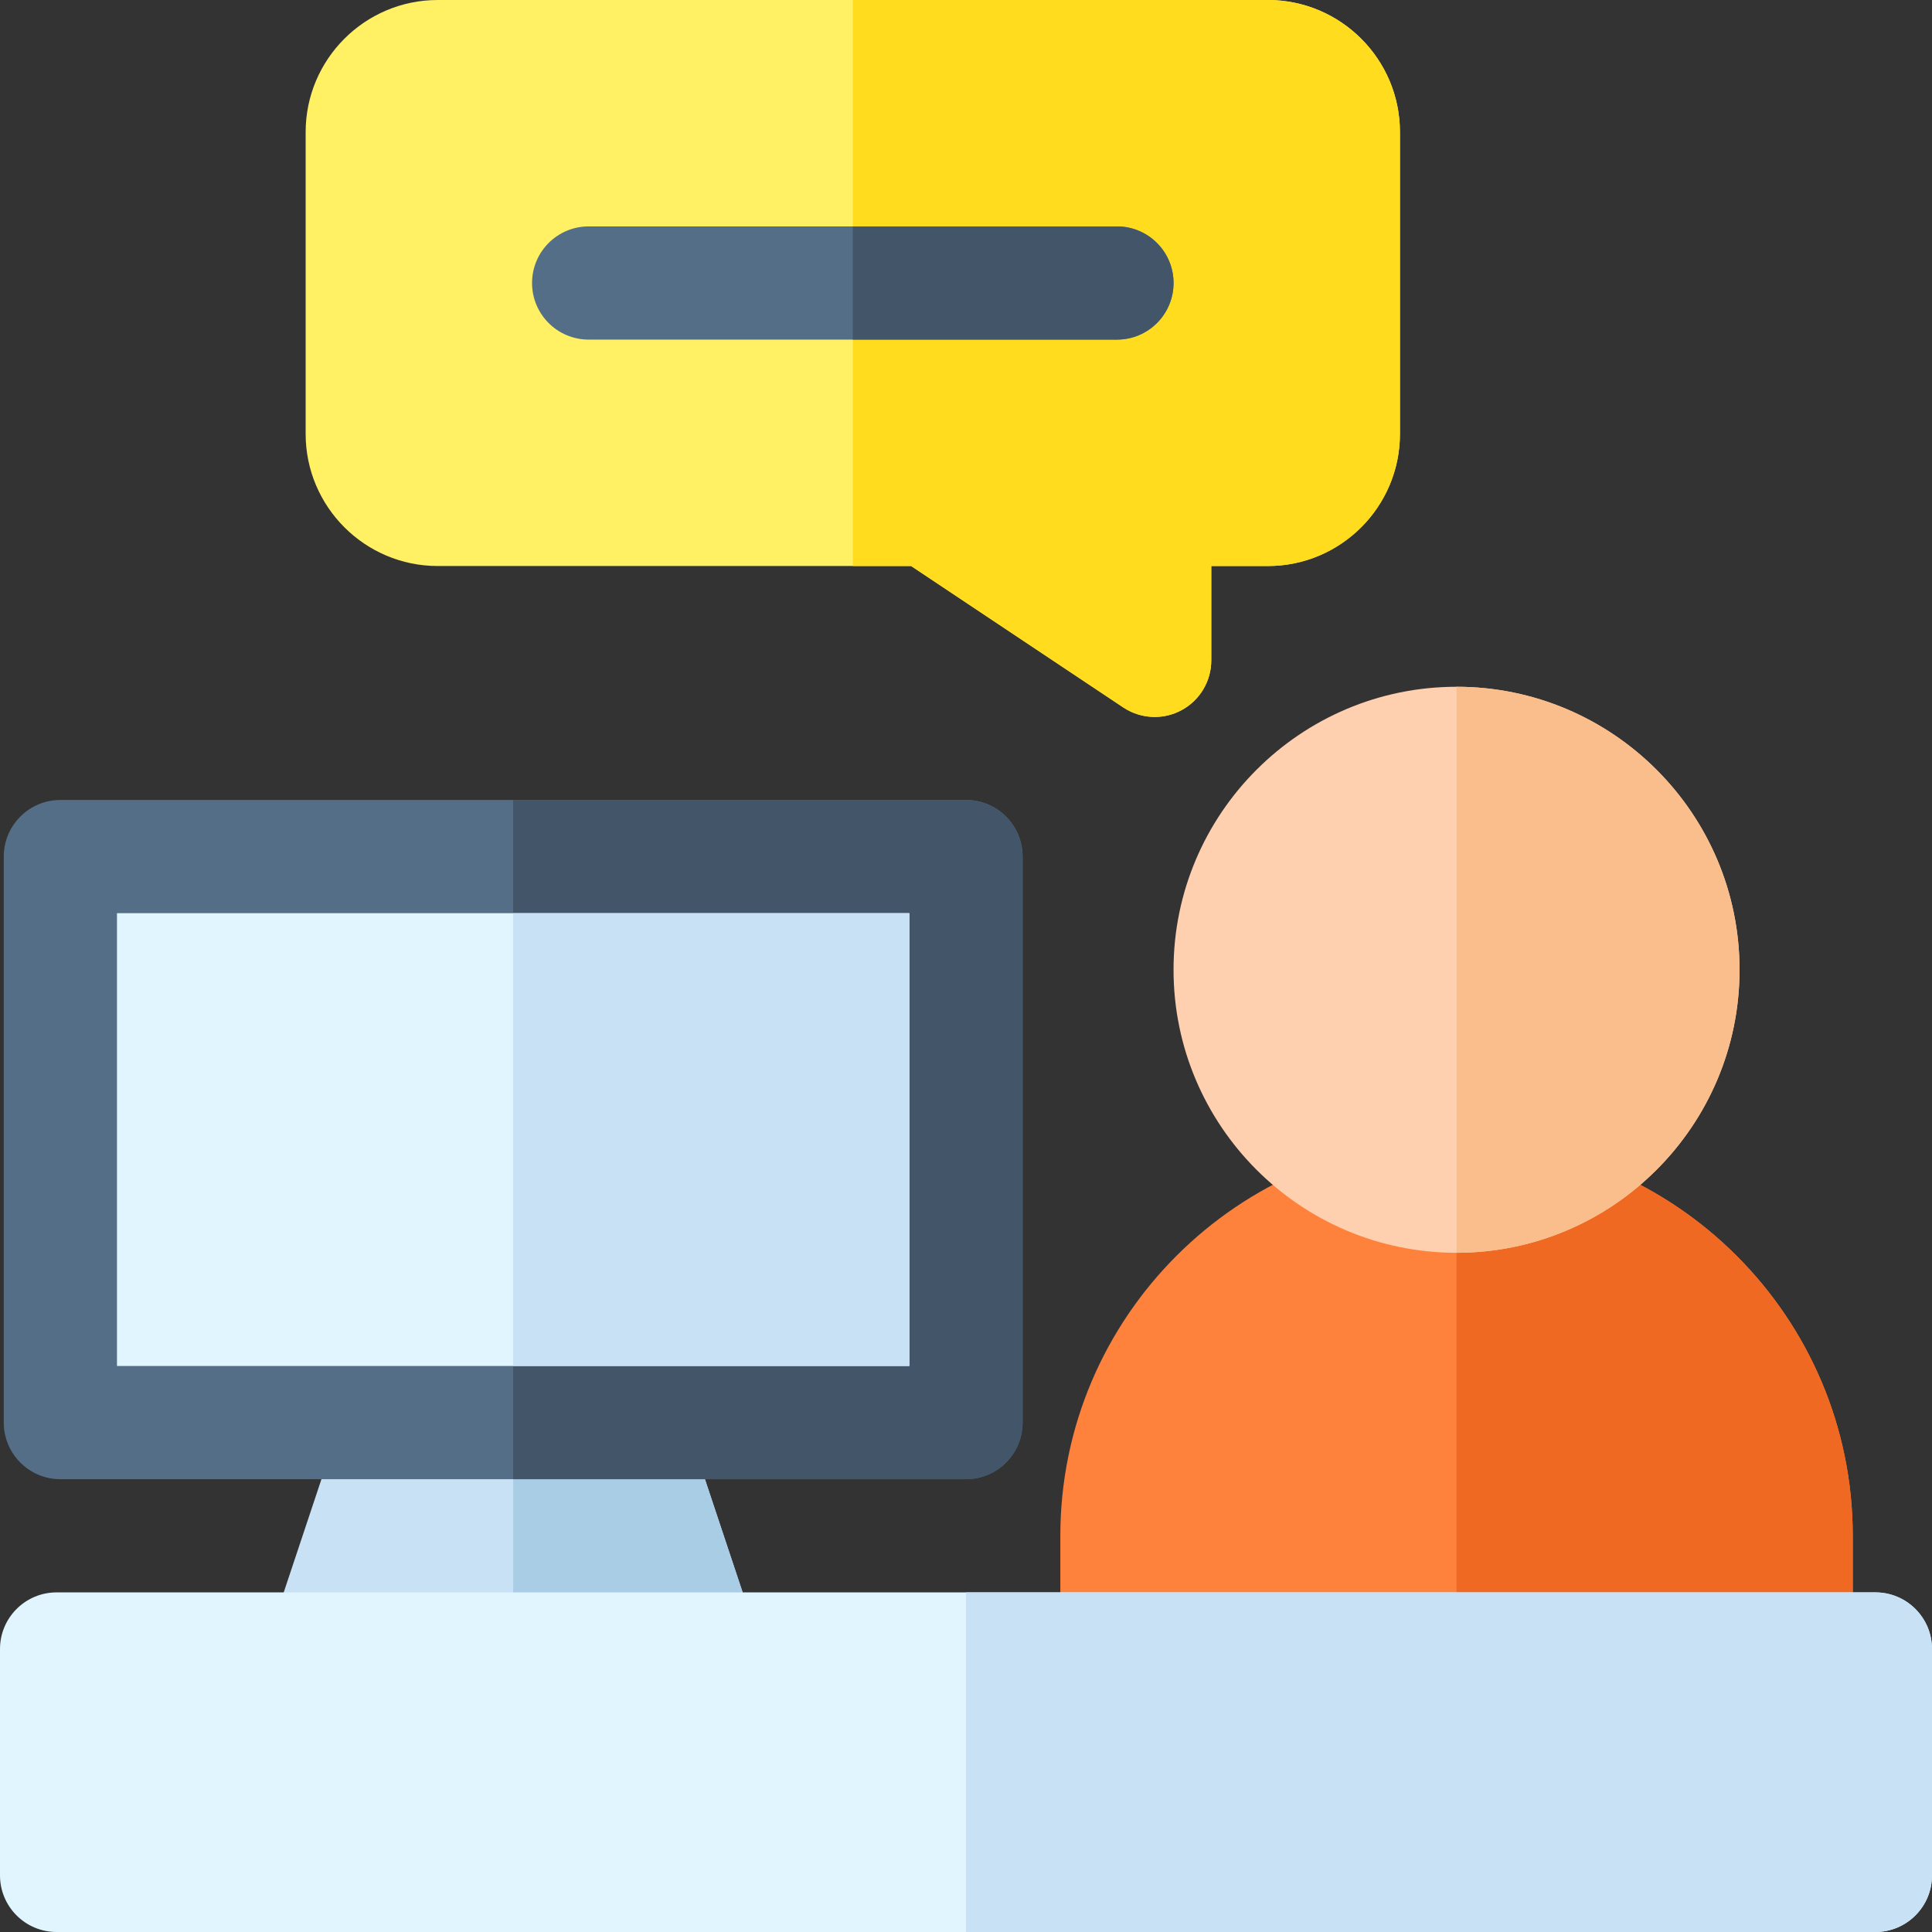
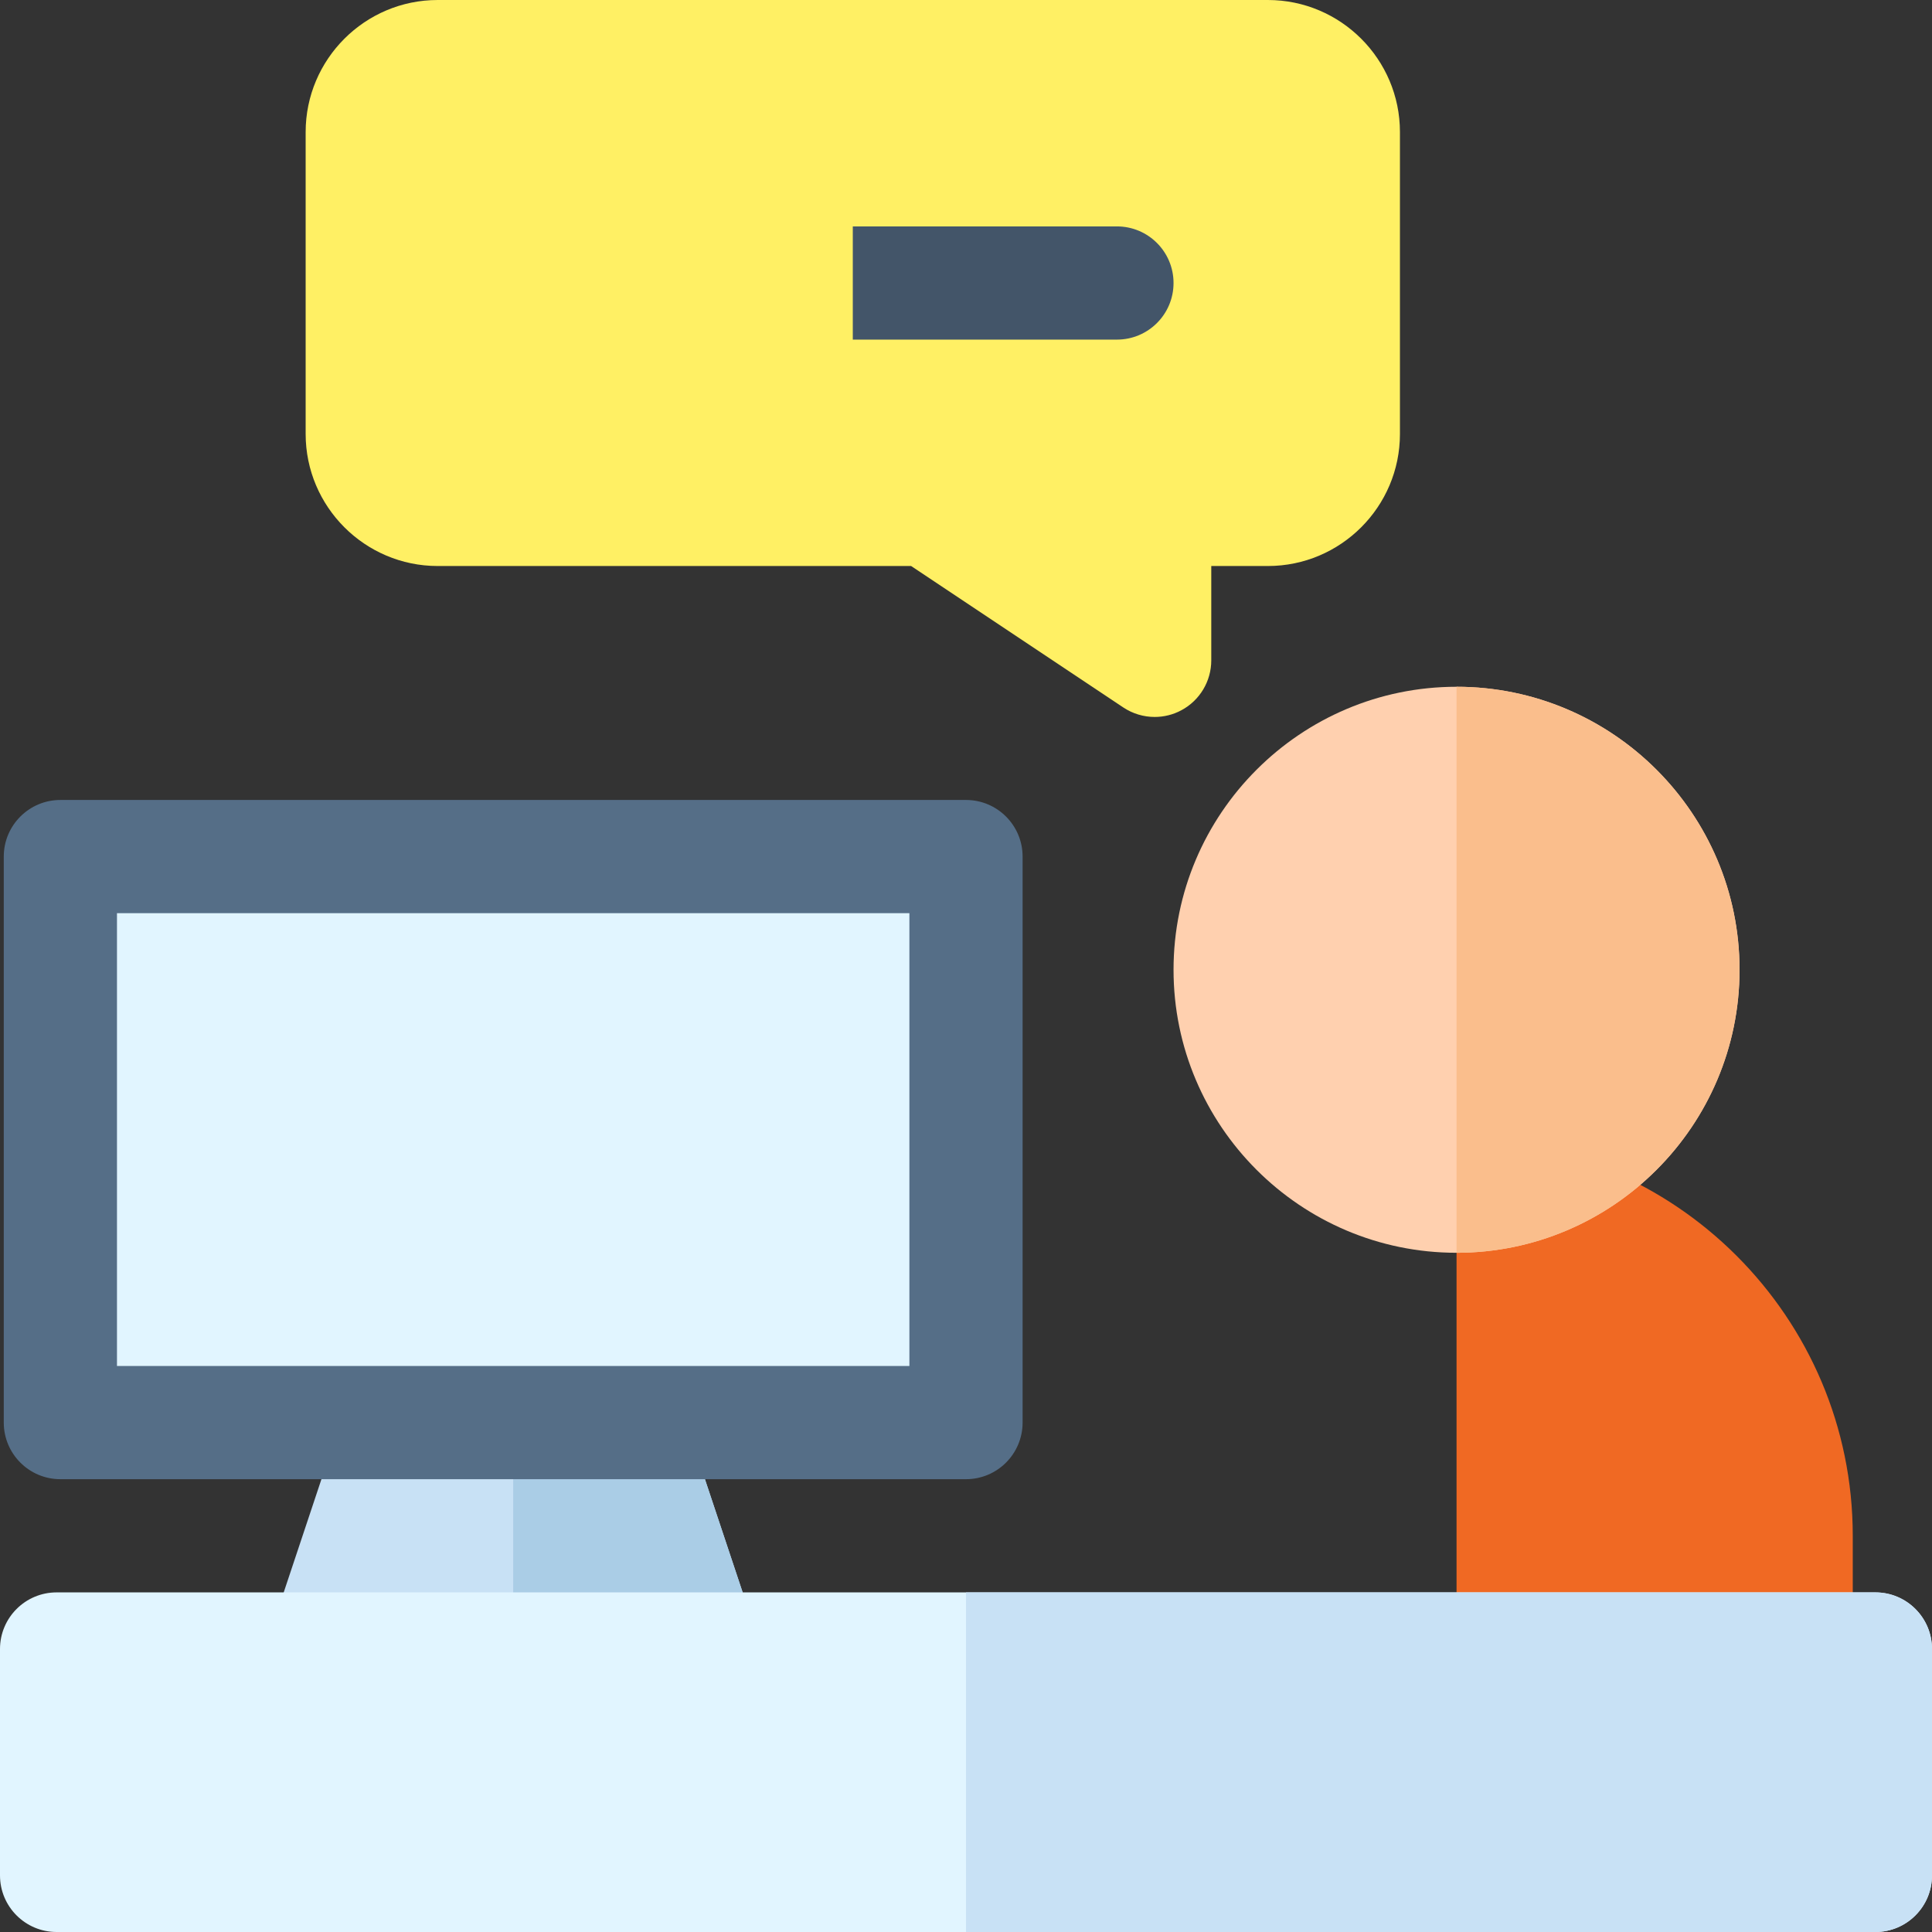
<svg xmlns="http://www.w3.org/2000/svg" width="64" height="64" viewBox="0 0 64 64" fill="none">
  <rect x="0" y="0" width="64" height="64" fill="#333333" stroke="none" />
  <g clip-path="url(#clip0_22_1120)">
    <path d="M23.25 56.5H10.75C10.147 56.5 9.581 56.21 9.229 55.721C8.877 55.233 8.781 54.604 8.971 54.032L11.471 46.532C11.726 45.766 12.443 45.25 13.25 45.25H20.75C21.557 45.25 22.273 45.766 22.529 46.532L25.029 54.032C25.219 54.604 25.123 55.233 24.771 55.721C24.419 56.21 23.853 56.5 23.25 56.5Z" fill="#C8E1F5" />
    <path d="M22.529 46.532C22.273 45.766 21.557 45.25 20.75 45.25H17V56.5H23.25C23.853 56.5 24.419 56.21 24.771 55.721C25.123 55.233 25.219 54.604 25.029 54.032L22.529 46.532Z" fill="#AACDE6" />
    <path d="M38.25 23.75C37.886 23.75 37.524 23.644 37.21 23.435L30.182 18.75H14.5C12.088 18.75 10.125 16.787 10.125 14.375V4.375C10.125 1.963 12.088 0 14.5 0H42C44.412 0 46.375 1.963 46.375 4.375V14.375C46.375 16.787 44.412 18.75 42 18.75H40.125V21.875C40.125 22.567 39.744 23.202 39.135 23.528C38.858 23.677 38.553 23.75 38.25 23.75Z" fill="#FFF064" />
-     <path d="M42 0H28.25V18.75H30.182L37.21 23.435C37.524 23.644 37.886 23.75 38.25 23.75C38.553 23.75 38.858 23.677 39.135 23.528C39.744 23.202 40.125 22.567 40.125 21.875V18.75H42C44.412 18.75 46.375 16.787 46.375 14.375V4.375C46.375 1.963 44.412 0 42 0Z" fill="#FFDC1E" />
-     <path d="M59.5 56.5H37C35.965 56.5 35.125 55.66 35.125 54.625V50.875C35.125 43.638 41.013 37.75 48.25 37.75C55.487 37.75 61.375 43.638 61.375 50.875V54.625C61.375 55.66 60.535 56.5 59.5 56.5Z" fill="#FF823C" />
    <path d="M59.5 56.5C60.535 56.5 61.375 55.66 61.375 54.625V50.875C61.375 43.638 55.487 37.75 48.25 37.75V56.5H59.5Z" fill="#F06923" />
    <path d="M48.25 41.5C43.081 41.5 38.875 37.294 38.875 32.125C38.875 26.956 43.081 22.75 48.25 22.75C53.419 22.75 57.625 26.956 57.625 32.125C57.625 37.294 53.419 41.5 48.25 41.5Z" fill="#FFD0AF" />
    <path d="M57.625 32.125C57.625 26.956 53.419 22.75 48.25 22.75V41.5C53.419 41.5 57.625 37.294 57.625 32.125Z" fill="#FABE8C" />
-     <path d="M37 11.25H19.5C18.465 11.25 17.625 10.411 17.625 9.375C17.625 8.339 18.465 7.5 19.5 7.5H37C38.035 7.5 38.875 8.339 38.875 9.375C38.875 10.411 38.035 11.25 37 11.25Z" fill="#556E87" />
    <path d="M37 7.5H28.25V11.25H37C38.035 11.25 38.875 10.411 38.875 9.375C38.875 8.339 38.035 7.5 37 7.5Z" fill="#435569" />
    <path d="M32 49H2C0.965 49 0.125 48.16 0.125 47.125V28.375C0.125 27.34 0.965 26.5 2 26.5H32C33.035 26.5 33.875 27.34 33.875 28.375V47.125C33.875 48.16 33.035 49 32 49Z" fill="#556E87" />
-     <path d="M32 26.5H17V49H32C33.035 49 33.875 48.16 33.875 47.125V28.375C33.875 27.34 33.035 26.5 32 26.5Z" fill="#435569" />
    <path d="M62.125 64H1.875C0.84 64 0 63.16 0 62.125V54.625C0 53.59 0.84 52.75 1.875 52.75H62.125C63.16 52.75 64 53.59 64 54.625V62.125C64 63.16 63.16 64 62.125 64Z" fill="#E1F5FF" />
    <path d="M62.125 52.75H32V64H62.125C63.16 64 64 63.16 64 62.125V54.625C64 53.59 63.16 52.75 62.125 52.75Z" fill="#C8E1F5" />
    <path d="M3.875 30.25H30.125V45.25H3.875V30.25Z" fill="#E1F5FF" />
-     <path d="M17 30.25H30.125V45.25H17V30.25Z" fill="#C8E1F5" />
  </g>
  <defs>
    <clipPath id="clip0_22_1120">
      <rect width="64" height="64" fill="white" />
    </clipPath>
  </defs>
</svg>